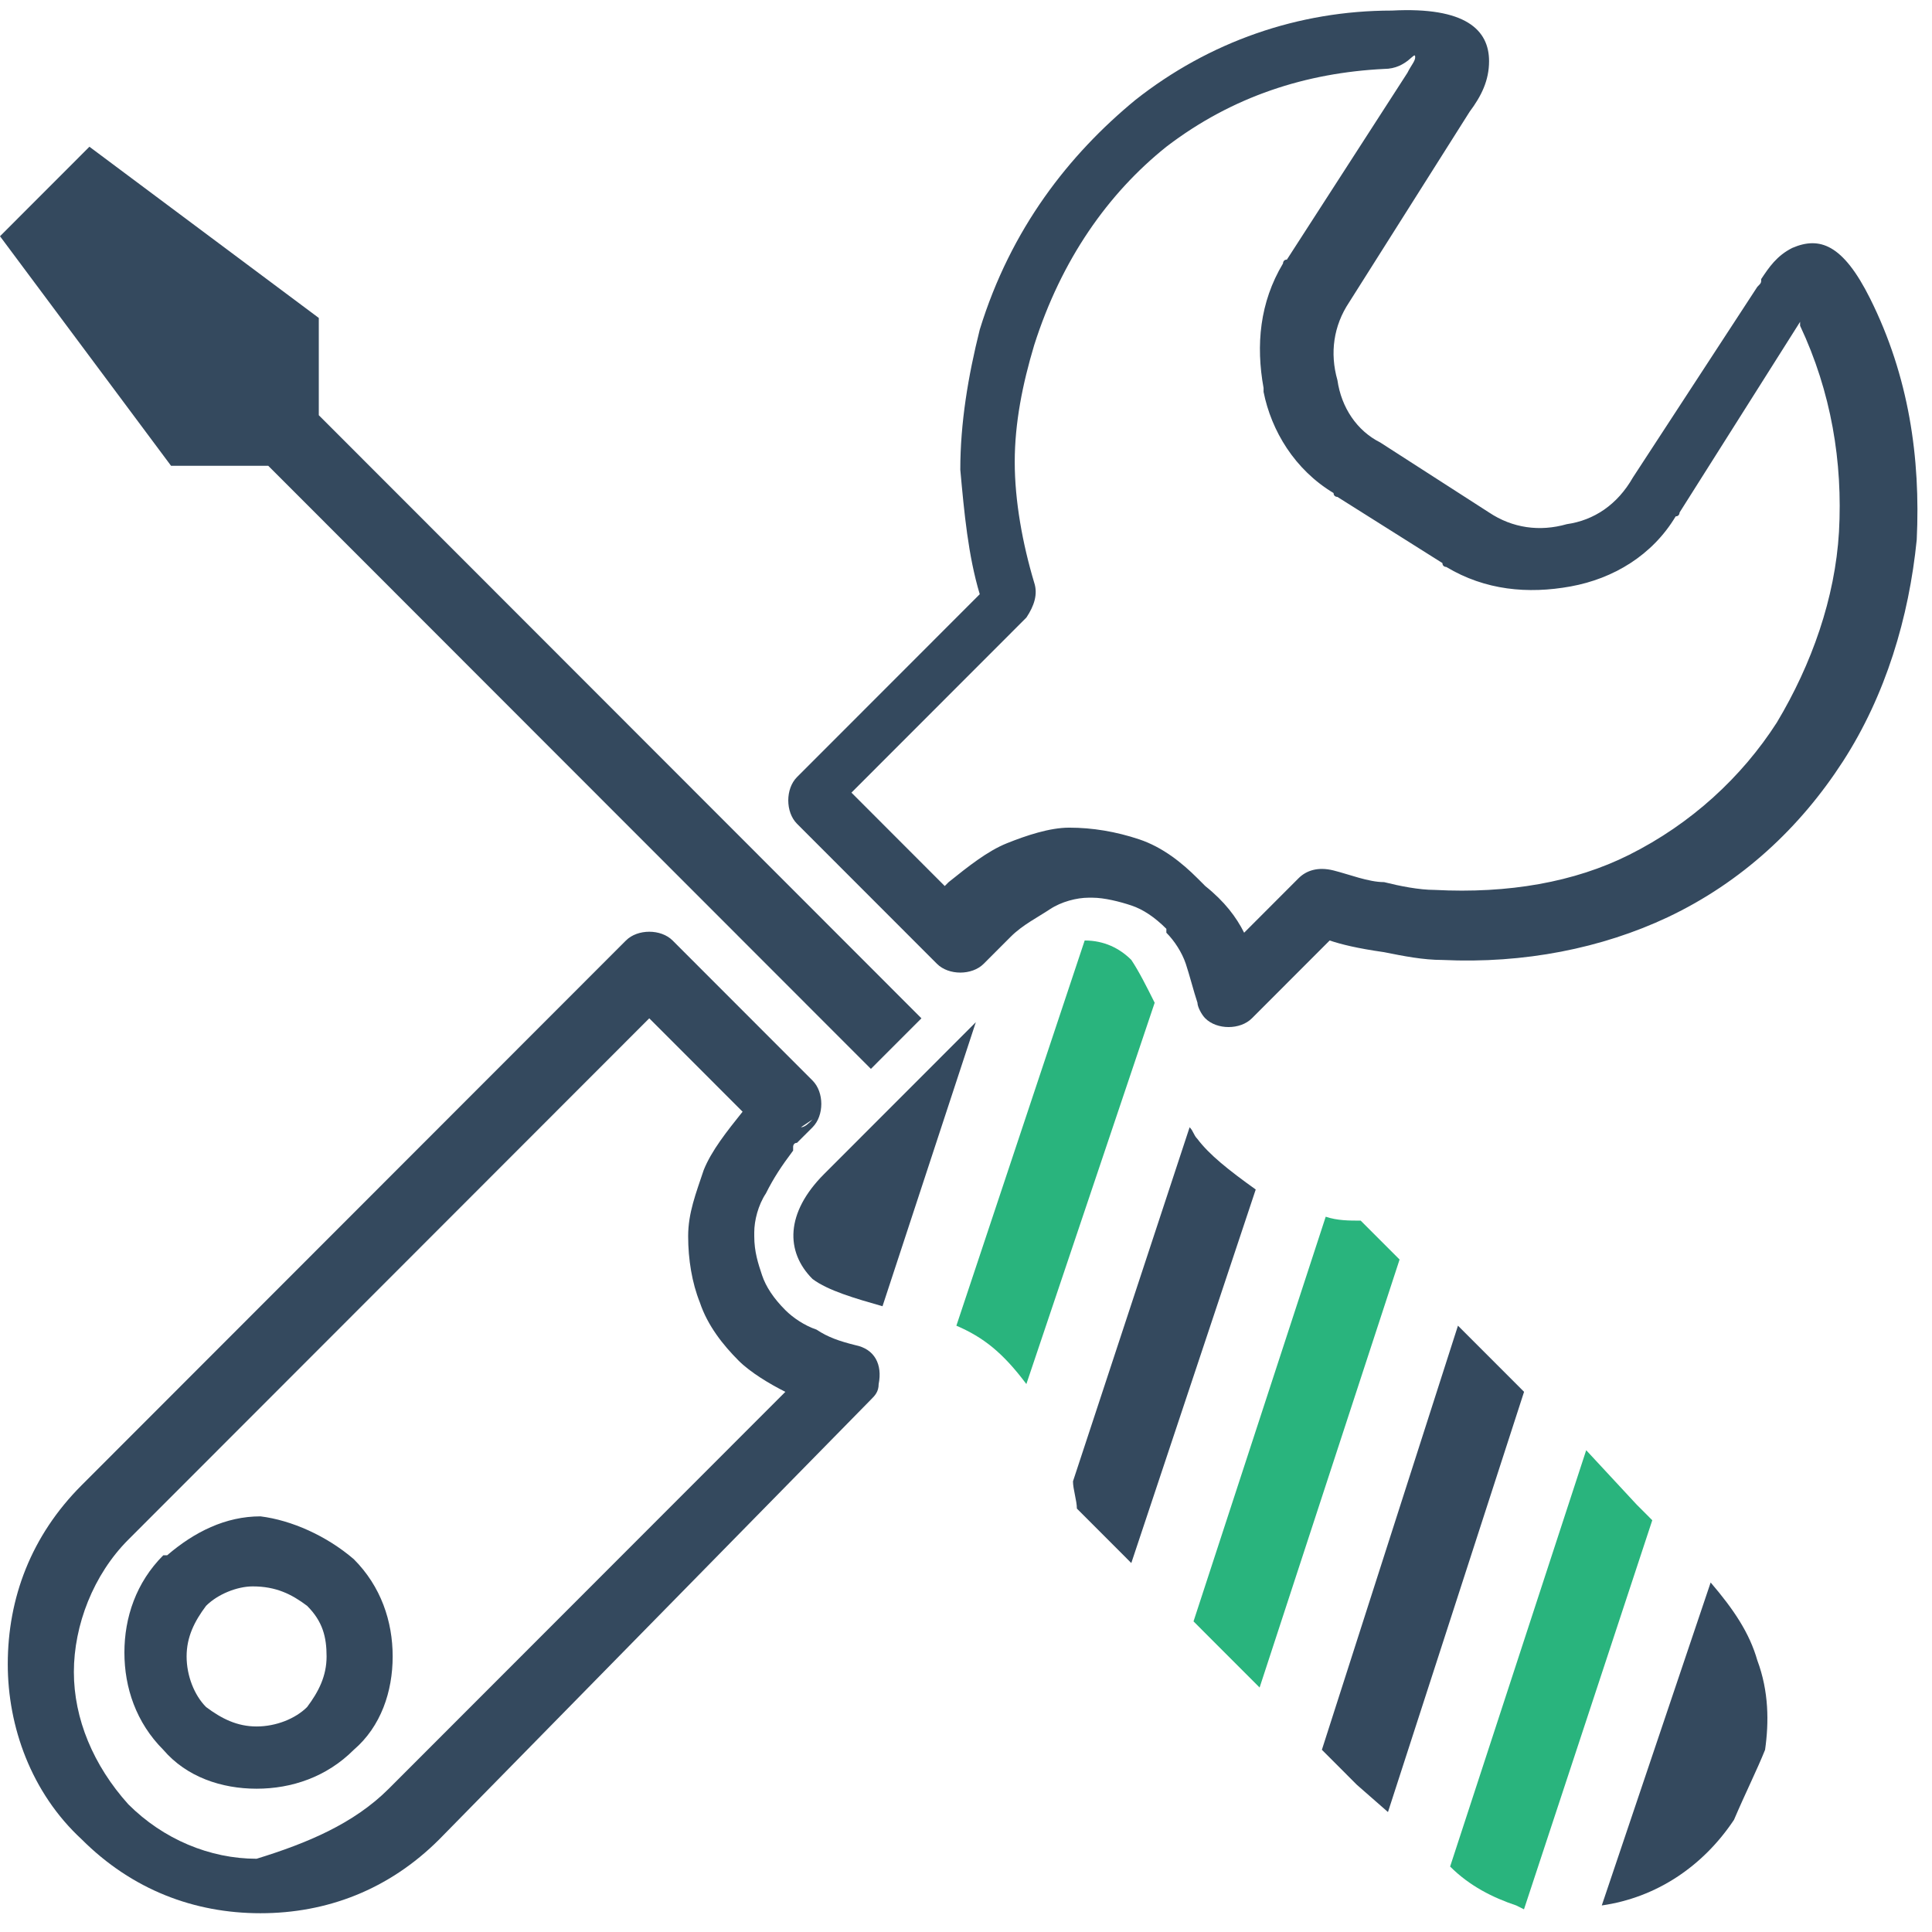
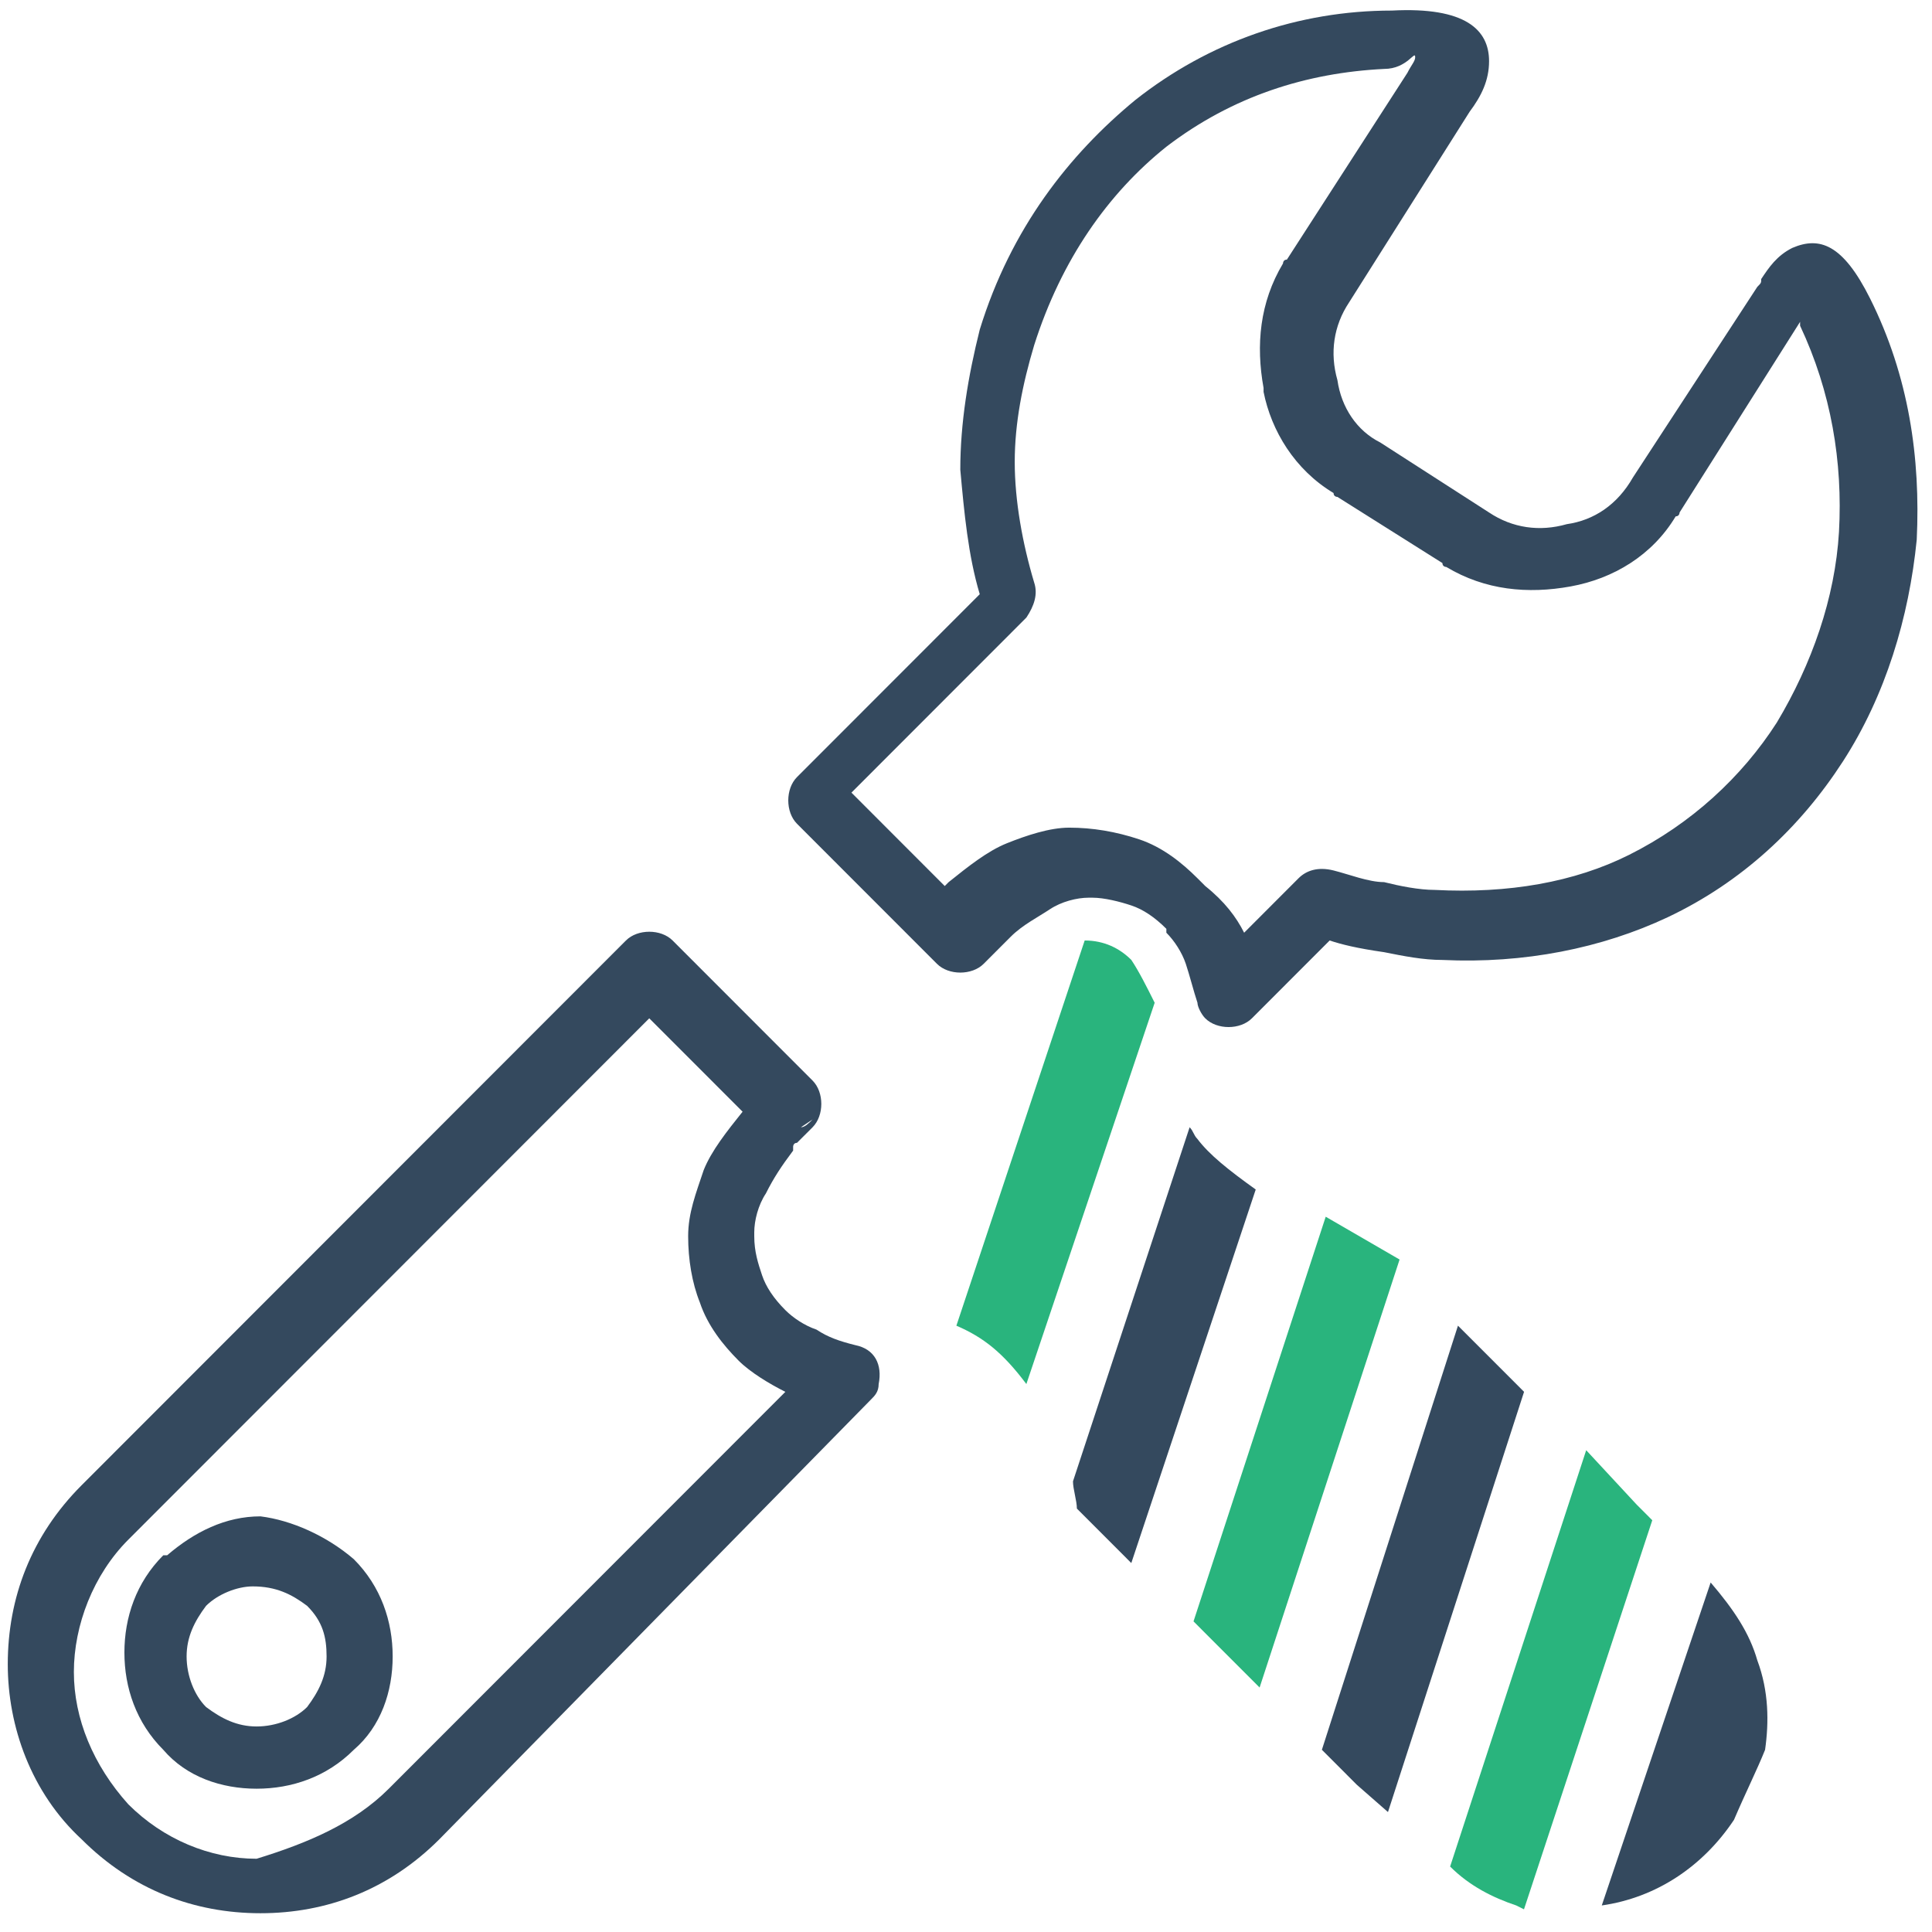
<svg xmlns="http://www.w3.org/2000/svg" width="102" height="102" viewBox="0 0 102 102" fill="none">
-   <path fill-rule="evenodd" clip-rule="evenodd" d="M14.163 24.592H9.031L0 12.472L4.721 7.747L16.831 16.786V21.921L48.647 53.762L45.979 56.432L14.163 24.592Z" fill="#34495E" />
  <path fill-rule="evenodd" clip-rule="evenodd" d="M90.314 83.548C91.545 84.986 92.366 86.218 92.777 87.656C93.392 89.3 93.393 90.943 93.187 92.381C92.777 93.408 92.161 94.641 91.545 96.079C89.903 98.544 87.44 100.187 84.566 100.598L90.314 83.548Z" fill="#34495E" />
-   <path fill-rule="evenodd" clip-rule="evenodd" d="M46.592 68.963C45.156 68.552 43.719 68.141 42.898 67.525C41.461 66.087 41.461 64.032 43.513 61.978L51.519 53.967L46.592 68.963Z" fill="#34495E" />
  <path fill-rule="evenodd" clip-rule="evenodd" d="M54.187 73.071C52.955 71.428 51.929 70.606 50.492 69.99L57.266 49.653C58.292 49.653 59.113 50.064 59.729 50.68C60.14 51.297 60.55 52.118 60.961 52.94L54.187 73.071Z" fill="#29B47D" />
  <path fill-rule="evenodd" clip-rule="evenodd" d="M59.727 82.521L56.854 79.645C56.854 79.234 56.648 78.618 56.648 78.207L62.806 59.514C63.012 59.719 63.012 59.925 63.217 60.13C63.833 60.952 64.859 61.773 66.296 62.8L59.727 82.521Z" fill="#34495E" />
-   <path fill-rule="evenodd" clip-rule="evenodd" d="M66.501 89.093L64.243 86.834L63.012 85.601L69.991 64.237C70.607 64.443 71.222 64.443 71.838 64.443L73.891 66.497L66.501 89.093Z" fill="#29B47D" />
+   <path fill-rule="evenodd" clip-rule="evenodd" d="M66.501 89.093L64.243 86.834L63.012 85.601L69.991 64.237L73.891 66.497L66.501 89.093Z" fill="#29B47D" />
  <path fill-rule="evenodd" clip-rule="evenodd" d="M73.278 95.667L71.636 94.229L69.789 92.38L76.973 69.989L79.026 72.043L80.463 73.481L73.278 95.667Z" fill="#34495E" />
  <path fill-rule="evenodd" clip-rule="evenodd" d="M80.048 100.598C78.817 100.187 77.585 99.571 76.559 98.544L83.743 76.564L86.411 79.439L87.232 80.261L80.459 100.803L80.048 100.598Z" fill="#29B47D" />
  <path fill-rule="evenodd" clip-rule="evenodd" d="M70.199 49.653L66.094 53.762C65.478 54.378 64.247 54.378 63.631 53.762C63.426 53.556 63.22 53.146 63.22 52.94C63.015 52.324 62.81 51.502 62.605 50.886C62.399 50.27 61.989 49.653 61.578 49.243V49.037C60.962 48.421 60.347 48.01 59.731 47.805C59.115 47.599 58.294 47.394 57.678 47.394H57.473C56.857 47.394 56.036 47.599 55.42 48.01C54.805 48.421 53.984 48.832 53.368 49.448L53.163 49.653L52.957 49.859L51.931 50.886C51.315 51.502 50.084 51.502 49.468 50.886L42.078 43.491C41.463 42.874 41.463 41.642 42.078 41.026L51.726 31.371C51.11 29.317 50.905 27.057 50.699 24.797C50.699 22.332 51.11 19.867 51.726 17.402C53.368 12.061 56.447 8.158 59.936 5.282C63.836 2.201 68.557 0.558 73.484 0.558C77.383 0.352 78.615 1.585 78.615 3.228C78.615 4.255 78.204 5.077 77.589 5.899L71.226 15.964C70.405 17.197 70.199 18.635 70.61 20.073C70.815 21.511 71.636 22.743 72.868 23.359L78.615 27.057C79.847 27.879 81.284 28.084 82.72 27.673C84.157 27.468 85.389 26.646 86.21 25.208L92.778 15.143C92.983 14.937 92.983 14.937 92.983 14.732C93.394 14.115 93.805 13.499 94.626 13.088C96.062 12.472 97.294 12.883 98.731 15.759C100.783 19.867 101.399 24.181 101.194 28.495C100.783 32.603 99.552 36.712 97.294 40.204C95.036 43.696 91.957 46.572 88.057 48.421C84.568 50.064 80.463 50.886 76.152 50.681C75.126 50.681 74.099 50.475 73.073 50.27C71.636 50.064 70.815 49.859 70.199 49.653ZM65.684 49.243L68.557 46.367C68.968 45.956 69.584 45.75 70.405 45.956C71.226 46.161 72.252 46.572 73.073 46.572C73.894 46.778 74.92 46.983 75.741 46.983C79.641 47.188 83.131 46.572 86.004 45.134C89.289 43.491 91.957 41.026 93.805 38.15C95.652 35.069 96.883 31.576 97.089 28.084C97.294 24.387 96.678 20.689 95.036 17.197C95.036 17.197 95.036 17.197 95.036 16.991L88.673 27.057C88.673 27.057 88.673 27.262 88.468 27.262C87.236 29.317 85.183 30.549 82.926 30.96C80.668 31.371 78.41 31.165 76.357 29.933C76.357 29.933 76.152 29.933 76.152 29.727L70.61 26.235C70.61 26.235 70.405 26.235 70.405 26.03C68.352 24.797 67.12 22.743 66.71 20.689V20.483C66.299 18.224 66.505 15.964 67.736 13.91C67.736 13.91 67.736 13.705 67.942 13.705L74.305 3.844C74.51 3.433 74.715 3.228 74.715 3.023C74.715 2.612 74.305 3.639 73.073 3.639C68.968 3.844 65.068 5.077 61.578 7.747C58.499 10.212 56.036 13.705 54.599 18.224C53.984 20.278 53.573 22.332 53.573 24.387C53.573 26.441 53.984 28.7 54.599 30.755C54.805 31.371 54.599 31.987 54.189 32.603L44.952 41.847L49.878 46.778L50.084 46.572C51.11 45.75 52.136 44.929 53.163 44.518C54.189 44.107 55.42 43.696 56.447 43.696C57.678 43.696 58.91 43.902 60.142 44.312C61.373 44.723 62.399 45.545 63.22 46.367L63.426 46.572L63.631 46.778C64.657 47.599 65.273 48.421 65.684 49.243ZM45.978 73.893C46.184 73.688 46.389 73.482 46.389 73.072C46.594 72.044 46.184 71.223 45.157 71.017C44.336 70.812 43.721 70.606 43.105 70.196C42.489 69.99 41.873 69.579 41.463 69.168C40.847 68.552 40.436 67.936 40.231 67.32C40.026 66.703 39.821 66.087 39.821 65.266V65.06C39.821 64.444 40.026 63.622 40.436 63.006C40.847 62.184 41.257 61.568 41.873 60.746V60.541C41.873 60.541 41.873 60.335 42.078 60.335L42.9 59.514C43.515 58.897 43.515 57.665 42.9 57.049L35.51 49.653C34.894 49.037 33.663 49.037 33.047 49.653L4.31 78.412C1.642 81.083 0.41 84.37 0.41 87.862C0.41 91.149 1.642 94.641 4.31 97.106C6.979 99.776 10.263 101.009 13.752 101.009C17.242 101.009 20.526 99.776 23.194 97.106L45.978 73.893ZM20.526 94.435L41.463 73.482C40.642 73.072 39.615 72.455 38.999 71.839C38.178 71.017 37.357 69.99 36.947 68.758C36.536 67.731 36.331 66.498 36.331 65.266C36.331 64.033 36.742 63.006 37.152 61.773C37.563 60.746 38.384 59.719 39.205 58.692L34.278 53.762L6.773 81.288C4.926 83.137 3.9 85.808 3.9 88.273C3.9 90.738 4.926 93.203 6.773 95.257C8.621 97.106 11.084 98.133 13.547 98.133C16.215 97.311 18.678 96.284 20.526 94.435ZM42.9 59.103C42.694 59.308 42.489 59.514 42.284 59.514L42.9 59.103ZM18.678 82.316C20.115 83.754 20.731 85.602 20.731 87.451C20.731 89.3 20.115 91.149 18.678 92.381C17.242 93.819 15.394 94.435 13.547 94.435C11.7 94.435 9.852 93.819 8.621 92.381C7.184 90.943 6.568 89.094 6.568 87.246C6.568 85.397 7.184 83.548 8.621 82.11H8.826C10.263 80.878 11.905 80.056 13.752 80.056C15.394 80.261 17.242 81.083 18.678 82.316ZM16.215 84.781C17.036 85.602 17.242 86.424 17.242 87.451C17.242 88.478 16.831 89.3 16.215 90.122C15.6 90.738 14.573 91.149 13.547 91.149C12.521 91.149 11.7 90.738 10.879 90.122C10.263 89.505 9.852 88.478 9.852 87.451C9.852 86.424 10.263 85.602 10.879 84.781C11.494 84.164 12.521 83.754 13.342 83.754C14.573 83.754 15.394 84.164 16.215 84.781Z" fill="#34495E" />
</svg>